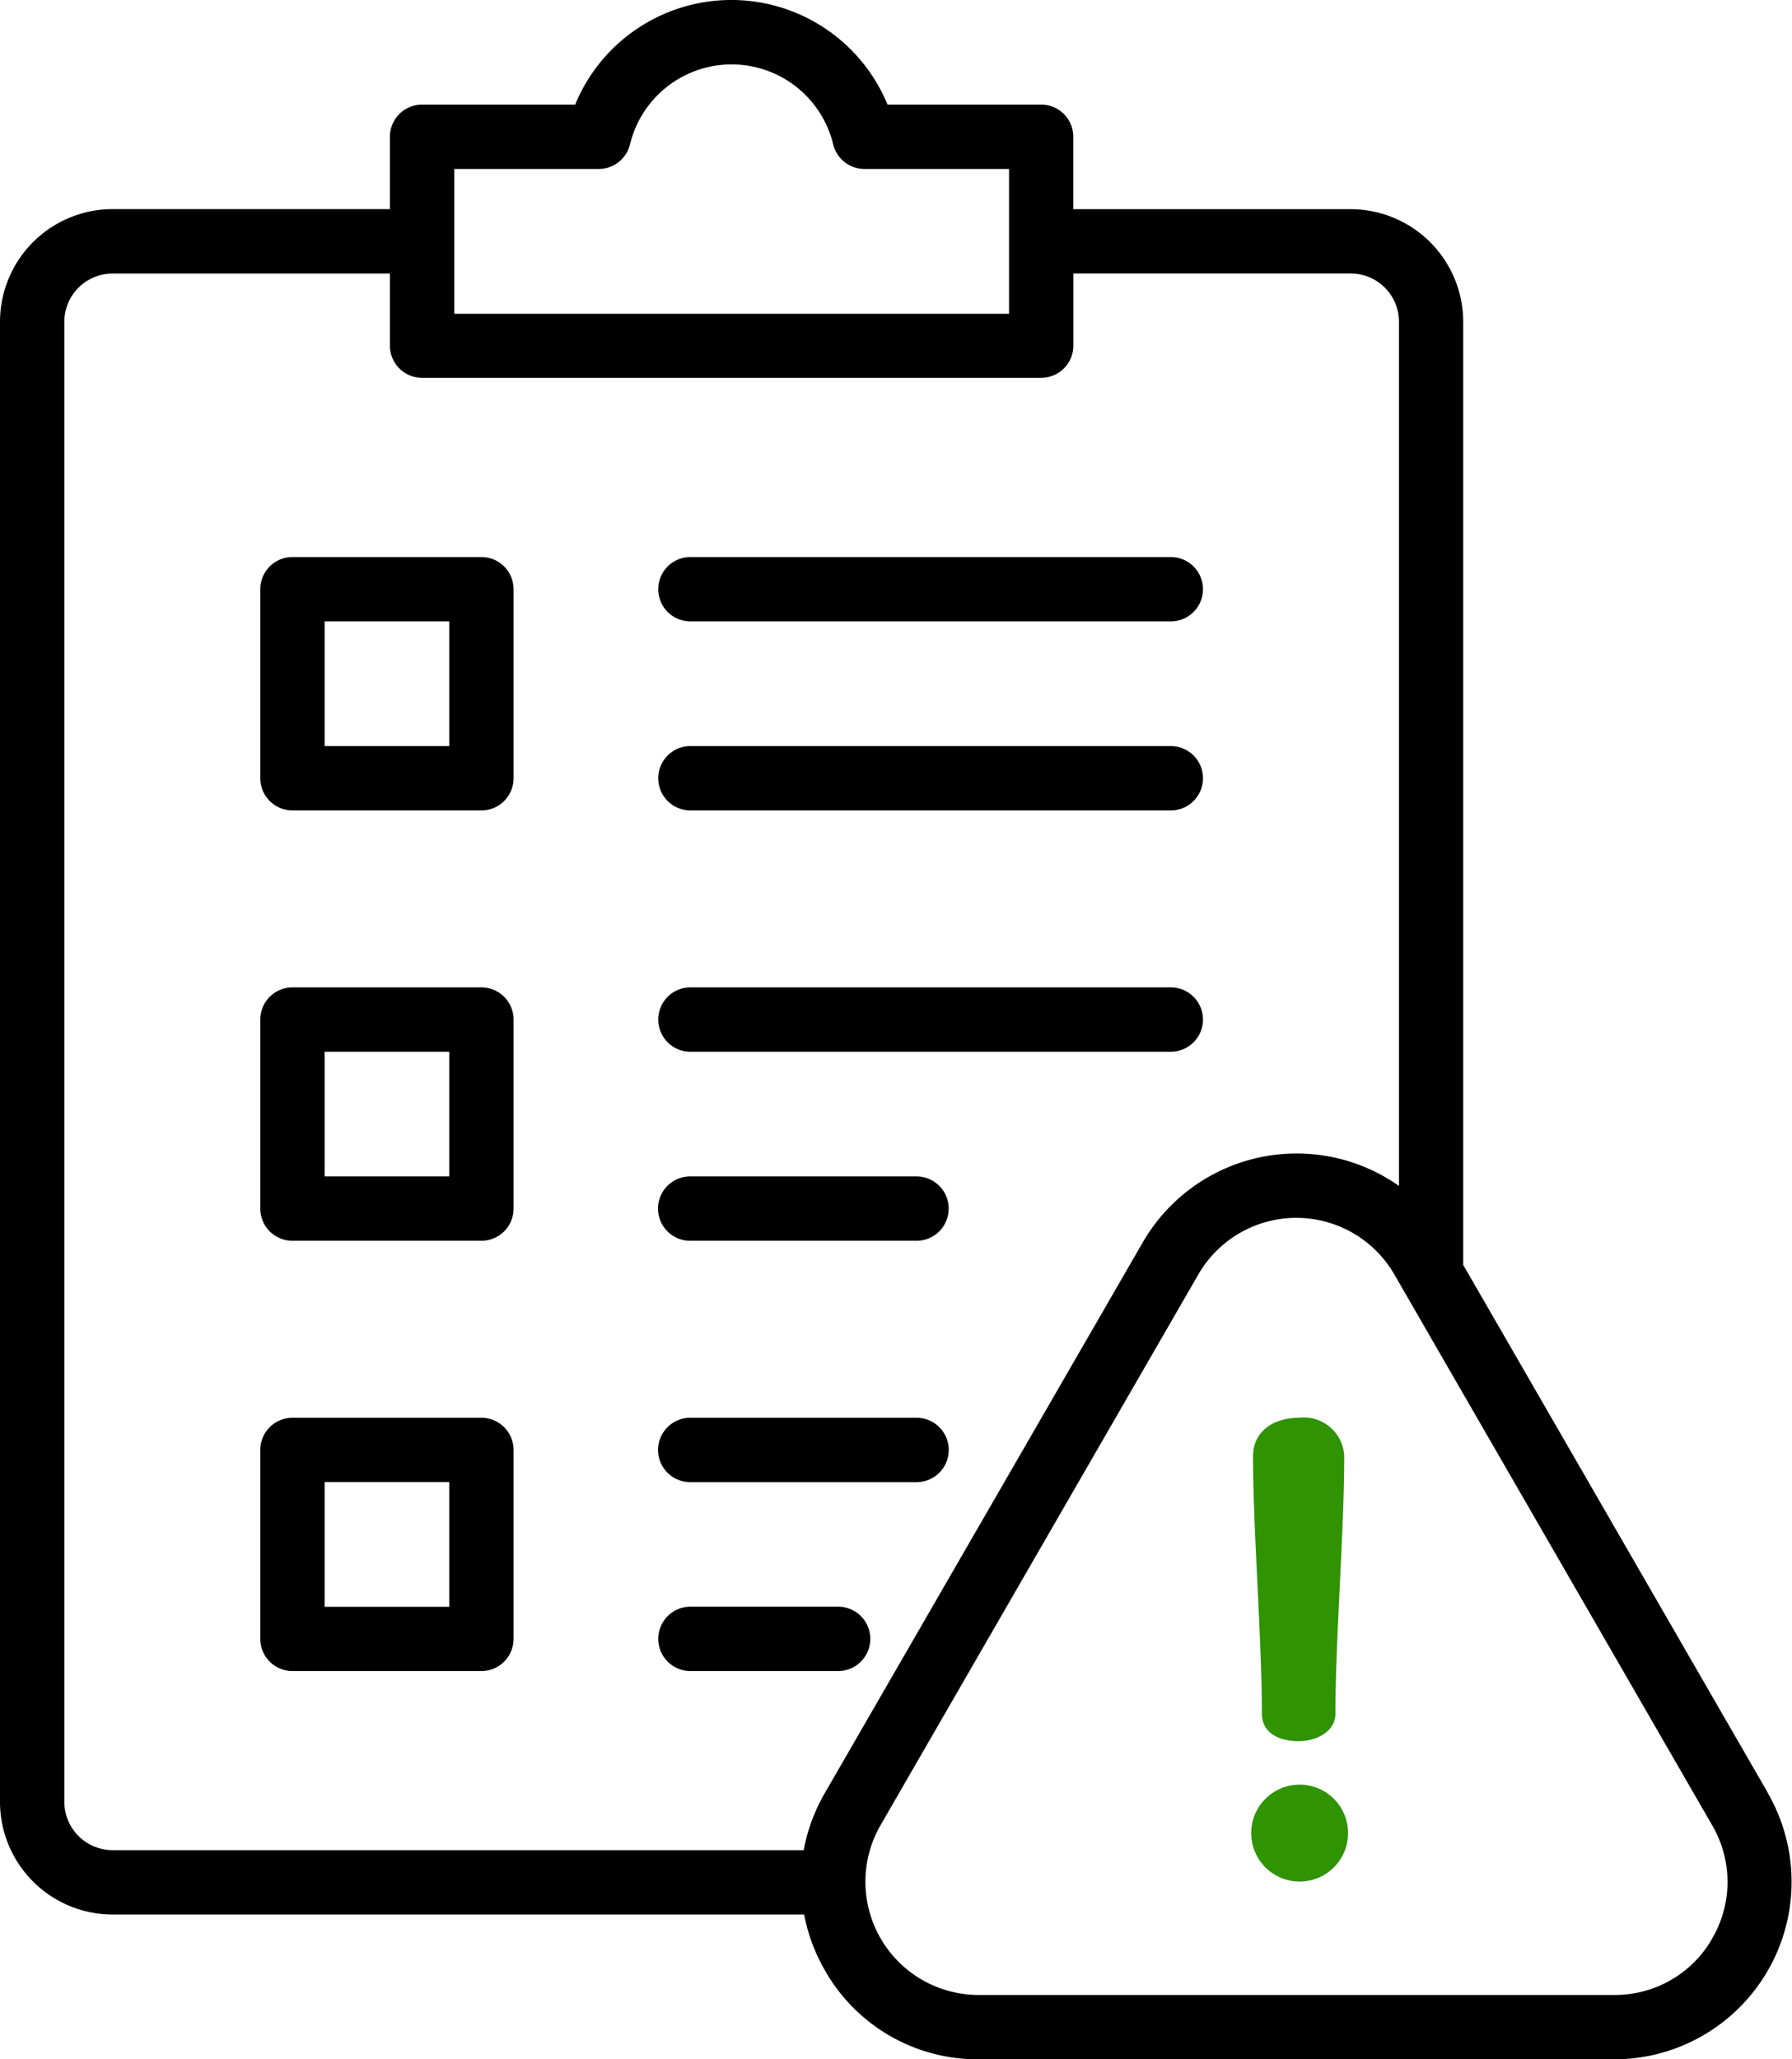
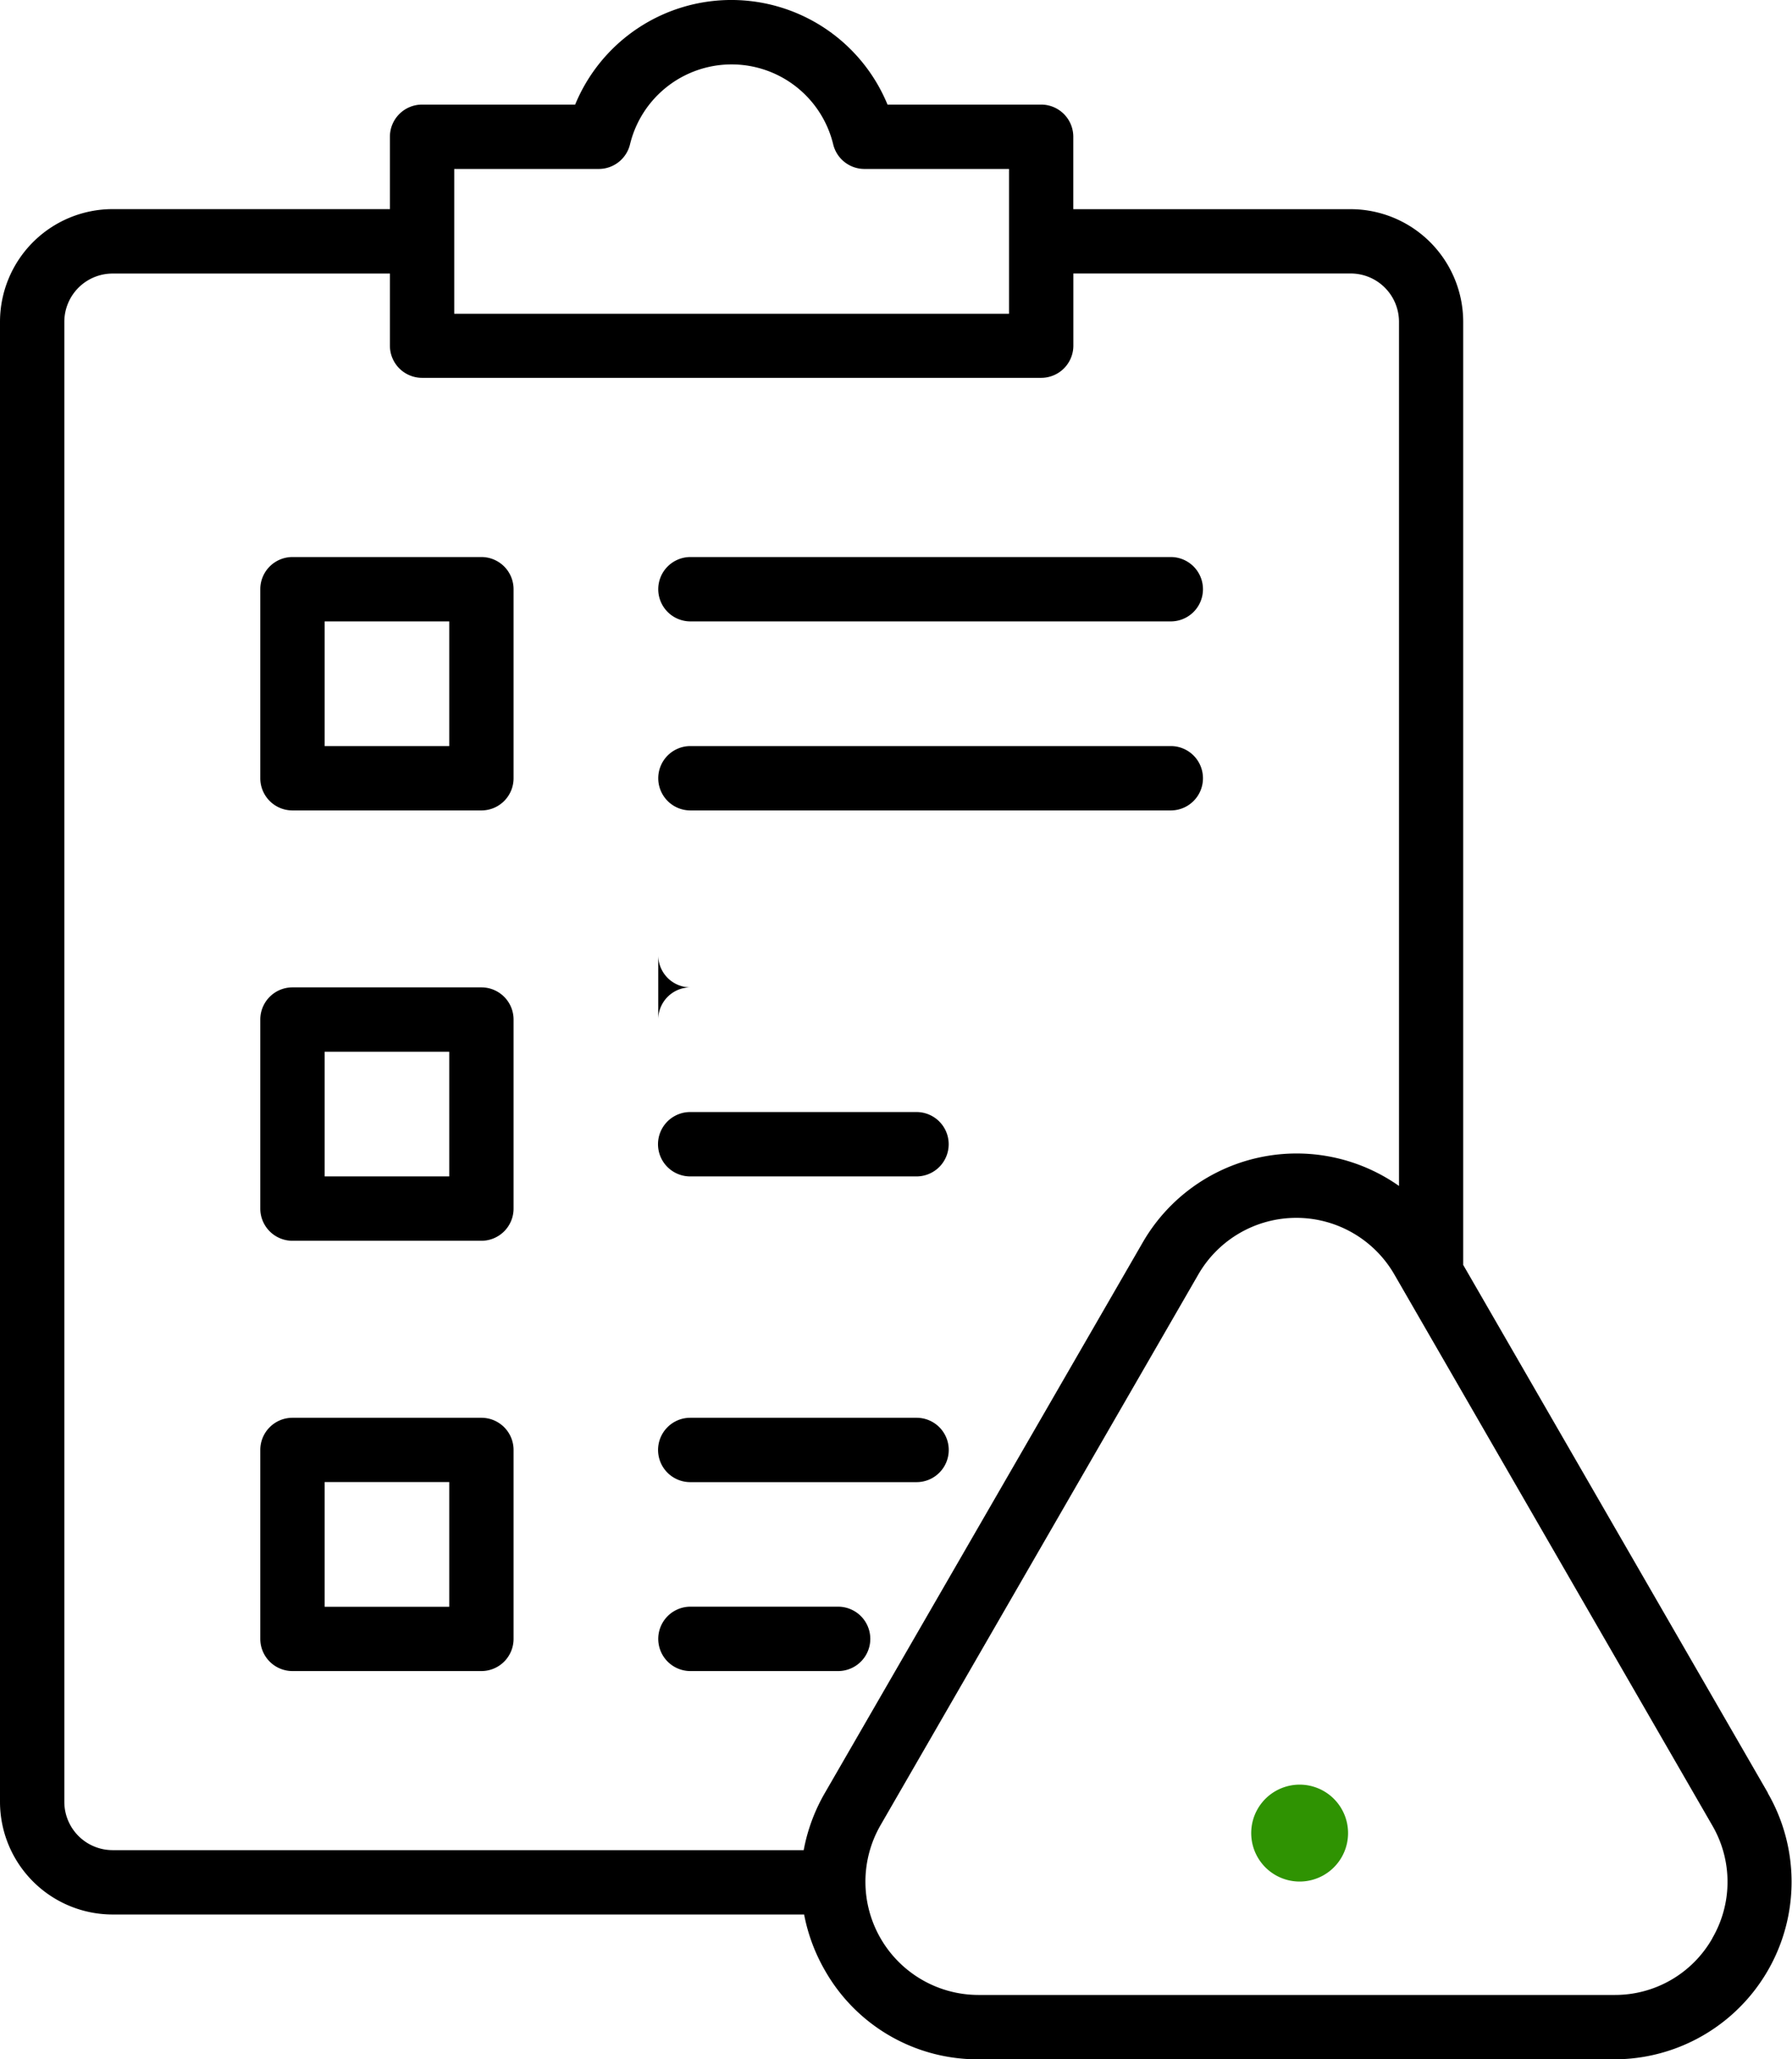
<svg xmlns="http://www.w3.org/2000/svg" width="30.085" height="34.554" viewBox="0 0 30.085 34.554">
  <defs>
    <clipPath id="clip-path">
      <rect width="30.085" height="34.554" fill="none" />
    </clipPath>
  </defs>
  <g clip-path="url(#clip-path)">
-     <path d="M8.082,9.347H4.91a.54.54,0,0,0-.54.54v3.172a.54.54,0,0,0,.54.54H8.082a.54.54,0,0,0,.54-.54V9.887a.54.54,0,0,0-.54-.54m-.54,3.172H5.45V10.427H7.542Zm3.509-2.632a.54.54,0,0,1,.54-.54h8.065a.54.54,0,1,1,0,1.08H11.591a.54.54,0,0,1-.54-.54m0,3.172a.54.54,0,0,1,.54-.54h8.065a.54.54,0,1,1,0,1.08H11.591a.54.54,0,0,1-.54-.54M8.082,16.568H4.91a.54.54,0,0,0-.54.54V20.28a.54.54,0,0,0,.54.54H8.082a.54.54,0,0,0,.54-.54V17.108a.54.54,0,0,0-.54-.54m-.54,3.172H5.45V17.648H7.542Zm3.509-2.632a.54.54,0,0,1,.54-.54h8.065a.54.54,0,1,1,0,1.08H11.591a.54.54,0,0,1-.54-.54m4.876,3.172a.54.54,0,0,1-.54.54h-3.8a.54.54,0,1,1,0-1.08h3.8a.54.54,0,0,1,.54.54M8.082,23.79H4.91a.54.54,0,0,0-.54.54V27.5a.54.54,0,0,0,.54.54H8.082a.54.54,0,0,0,.54-.54V24.33a.54.54,0,0,0-.54-.54m-.54,3.172H5.45V24.869H7.542Zm8.386-2.632a.54.54,0,0,1-.54.54h-3.8a.54.54,0,0,1,0-1.08h3.8a.54.54,0,0,1,.54.54M14.611,27.5a.54.54,0,0,1-.54.54h-2.48a.54.54,0,1,1,0-1.08h2.48a.54.54,0,0,1,.54.54m15.07,2.586-5.116-8.861V5.4a1.892,1.892,0,0,0-1.89-1.89H18.019V2.295a.54.54,0,0,0-.54-.54H14.9a2.836,2.836,0,0,0-5.244,0H7.086a.54.54,0,0,0-.54.54V3.509H1.89A1.892,1.892,0,0,0,0,5.4V30.235a1.892,1.892,0,0,0,1.89,1.89H13.5a3.007,3.007,0,0,0,.351.941,2.947,2.947,0,0,0,2.579,1.489H27.1a2.978,2.978,0,0,0,2.579-4.467ZM7.626,2.835h2.426a.54.54,0,0,0,.525-.413,1.755,1.755,0,0,1,3.411,0,.54.54,0,0,0,.525.413H16.94v2.43H7.626Zm6.221,27.253a3.006,3.006,0,0,0-.354.957H1.89a.811.811,0,0,1-.81-.81V5.4a.811.811,0,0,1,.81-.81H6.546V5.8a.54.54,0,0,0,.54.54H17.48a.54.54,0,0,0,.54-.54V4.589h4.657a.811.811,0,0,1,.81.81V19.9a2.983,2.983,0,0,0-4.3.944Zm14.9,2.438a1.879,1.879,0,0,1-1.644.949H16.426a1.9,1.9,0,0,1-1.644-2.847l5.338-9.246a1.9,1.9,0,0,1,3.287,0l5.338,9.246A1.879,1.879,0,0,1,28.746,32.525Z" />
-     <path d="M312.488,352.5c-.433,0-.771.232-.771.644,0,1.257.148,3.062.148,4.318,0,.327.285.465.623.465.253,0,.612-.137.612-.465,0-1.256.148-3.062.148-4.318a.679.679,0,0,0-.76-.644" transform="translate(-290.68 -328.71)" fill="#2f9302" />
+     <path d="M8.082,9.347H4.91a.54.54,0,0,0-.54.54v3.172a.54.54,0,0,0,.54.54H8.082a.54.54,0,0,0,.54-.54V9.887a.54.54,0,0,0-.54-.54m-.54,3.172H5.45V10.427H7.542Zm3.509-2.632a.54.54,0,0,1,.54-.54h8.065a.54.54,0,1,1,0,1.08H11.591a.54.54,0,0,1-.54-.54m0,3.172a.54.54,0,0,1,.54-.54h8.065a.54.54,0,1,1,0,1.08H11.591a.54.54,0,0,1-.54-.54M8.082,16.568H4.91a.54.54,0,0,0-.54.54V20.28a.54.54,0,0,0,.54.54H8.082a.54.54,0,0,0,.54-.54V17.108a.54.54,0,0,0-.54-.54m-.54,3.172H5.45V17.648H7.542Zm3.509-2.632a.54.54,0,0,1,.54-.54h8.065H11.591a.54.54,0,0,1-.54-.54m4.876,3.172a.54.54,0,0,1-.54.54h-3.8a.54.54,0,1,1,0-1.08h3.8a.54.54,0,0,1,.54.54M8.082,23.79H4.91a.54.54,0,0,0-.54.54V27.5a.54.54,0,0,0,.54.54H8.082a.54.54,0,0,0,.54-.54V24.33a.54.54,0,0,0-.54-.54m-.54,3.172H5.45V24.869H7.542Zm8.386-2.632a.54.54,0,0,1-.54.54h-3.8a.54.54,0,0,1,0-1.08h3.8a.54.54,0,0,1,.54.54M14.611,27.5a.54.54,0,0,1-.54.54h-2.48a.54.54,0,1,1,0-1.08h2.48a.54.54,0,0,1,.54.54m15.07,2.586-5.116-8.861V5.4a1.892,1.892,0,0,0-1.89-1.89H18.019V2.295a.54.54,0,0,0-.54-.54H14.9a2.836,2.836,0,0,0-5.244,0H7.086a.54.54,0,0,0-.54.54V3.509H1.89A1.892,1.892,0,0,0,0,5.4V30.235a1.892,1.892,0,0,0,1.89,1.89H13.5a3.007,3.007,0,0,0,.351.941,2.947,2.947,0,0,0,2.579,1.489H27.1a2.978,2.978,0,0,0,2.579-4.467ZM7.626,2.835h2.426a.54.54,0,0,0,.525-.413,1.755,1.755,0,0,1,3.411,0,.54.54,0,0,0,.525.413H16.94v2.43H7.626Zm6.221,27.253a3.006,3.006,0,0,0-.354.957H1.89a.811.811,0,0,1-.81-.81V5.4a.811.811,0,0,1,.81-.81H6.546V5.8a.54.54,0,0,0,.54.54H17.48a.54.54,0,0,0,.54-.54V4.589h4.657a.811.811,0,0,1,.81.81V19.9a2.983,2.983,0,0,0-4.3.944Zm14.9,2.438a1.879,1.879,0,0,1-1.644.949H16.426a1.9,1.9,0,0,1-1.644-2.847l5.338-9.246a1.9,1.9,0,0,1,3.287,0l5.338,9.246A1.879,1.879,0,0,1,28.746,32.525Z" />
    <path d="M312.062,443.712a.813.813,0,1,0,0,1.626.813.813,0,0,0,0-1.626" transform="translate(-290.243 -413.766)" fill="#2f9302" />
  </g>
</svg>